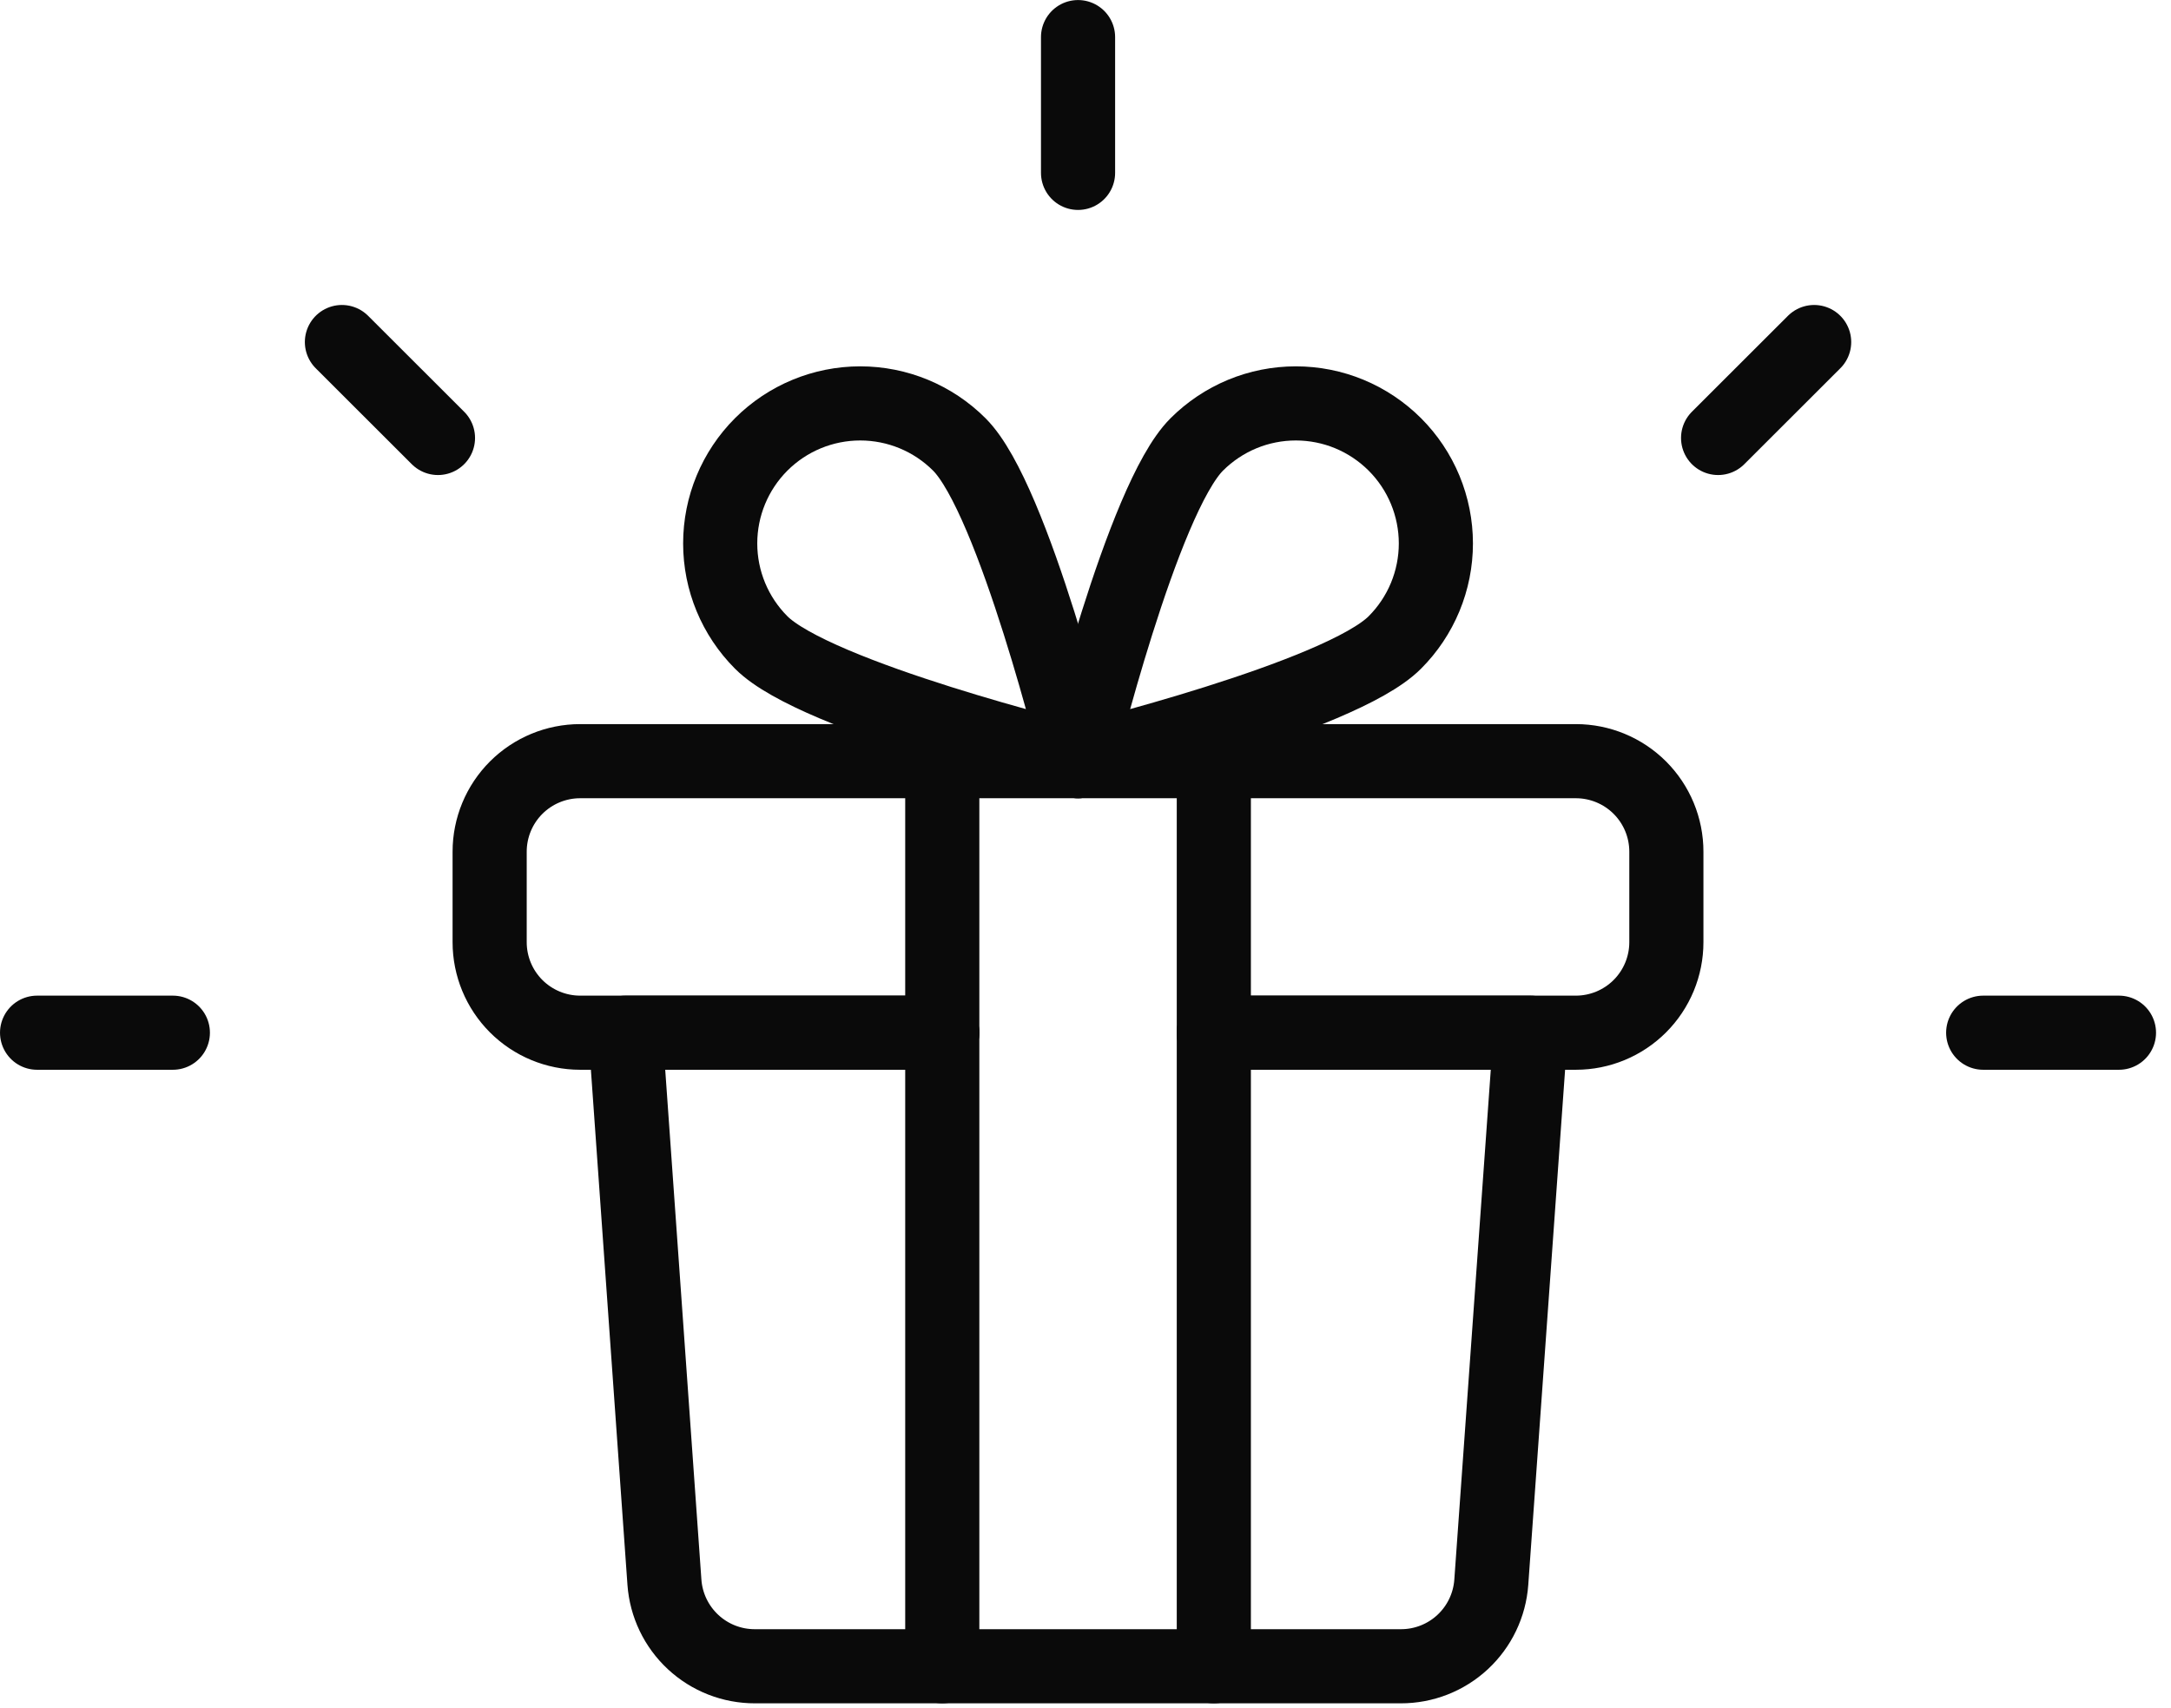
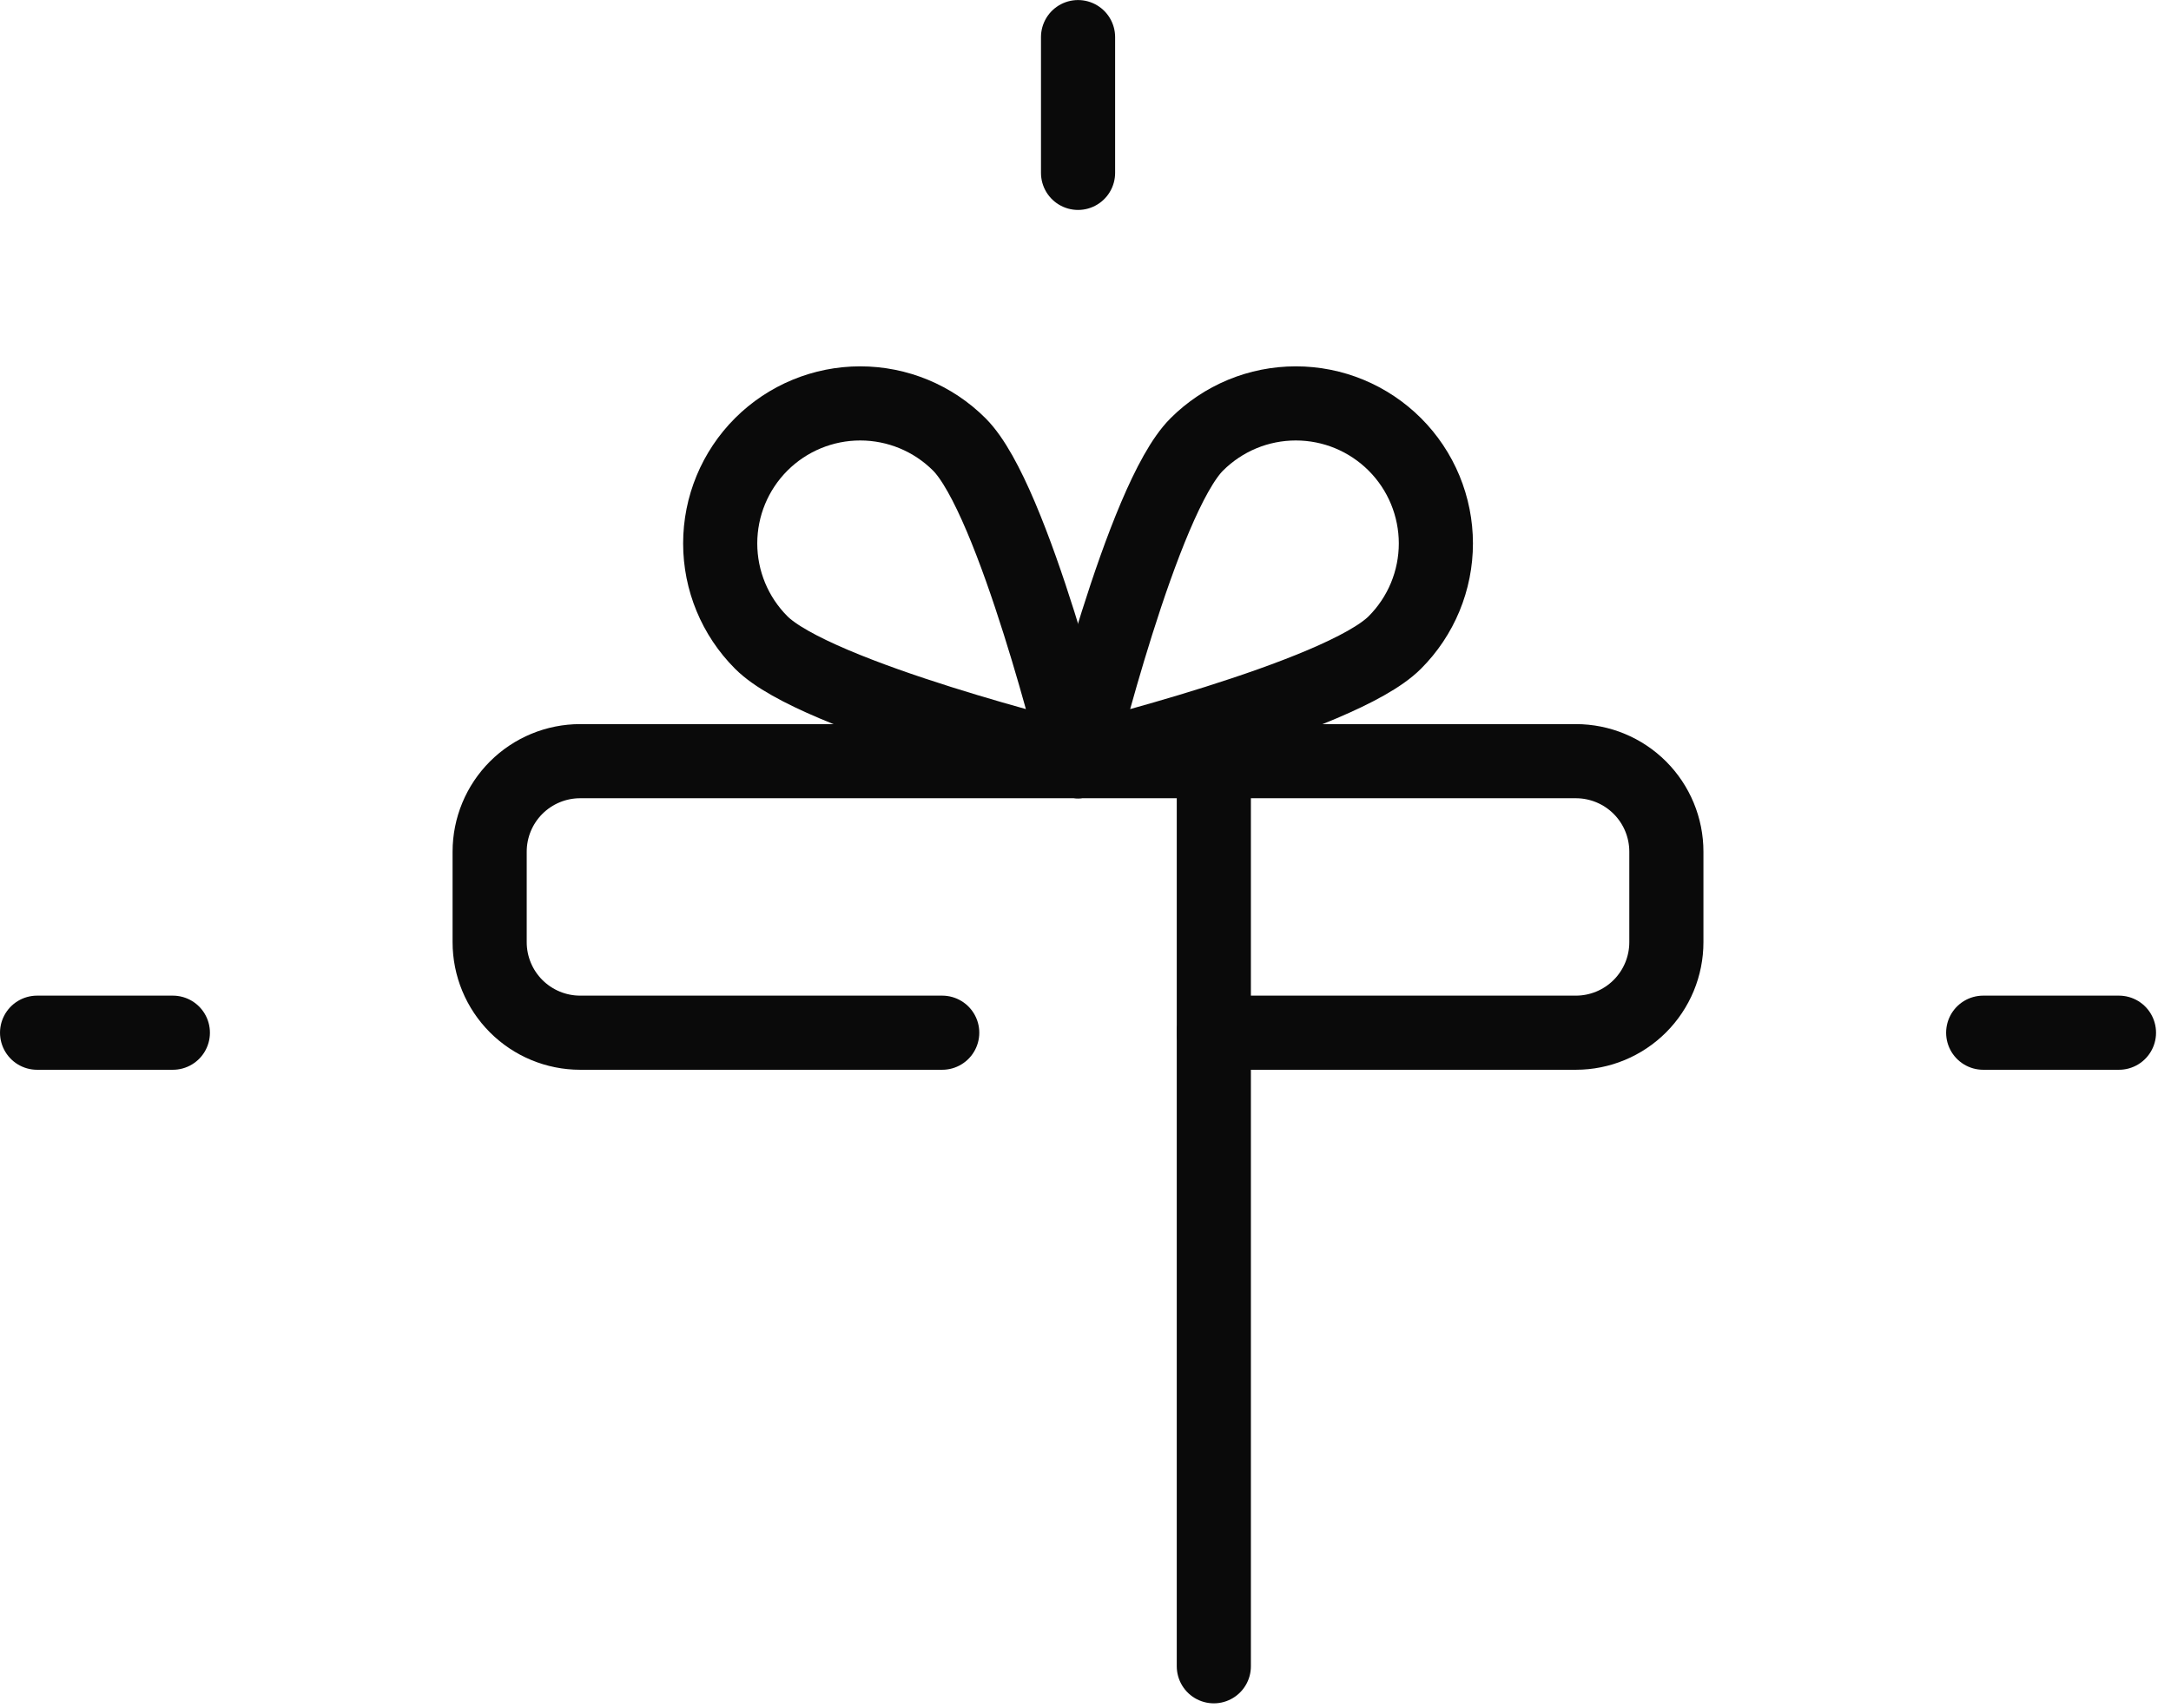
<svg xmlns="http://www.w3.org/2000/svg" width="100%" height="100%" viewBox="0 0 61 48" version="1.1" xml:space="preserve" style="fill-rule:evenodd;clip-rule:evenodd;stroke-linecap:round;stroke-linejoin:round;">
  <g transform="matrix(1,0,0,1,-918.711,-1689.74)">
    <g transform="matrix(0.763,0,0,0.763,906.324,1671.25)">
      <path d="M50.932,62.266L37.599,62.266C36.715,62.266 35.867,61.914 35.242,61.289C34.617,60.664 34.266,59.816 34.266,58.932L34.266,55.599C34.266,54.715 34.617,53.867 35.242,53.242C35.867,52.617 36.715,52.266 37.599,52.266L74.266,52.266C75.15,52.266 75.998,52.617 76.623,53.242C77.248,53.867 77.599,54.715 77.599,55.599L77.599,58.932C77.599,59.816 77.248,60.664 76.623,61.289C75.998,61.914 75.15,62.266 74.266,62.266L60.932,62.266" style="fill:none;fill-rule:nonzero;stroke:rgb(10,10,10);stroke-width:2.73px;" />
    </g>
    <g transform="matrix(0.763,0,0,0.763,906.324,1671.25)">
-       <path d="M60.932,62.266L72.599,62.266L71.152,82.502C71.092,83.345 70.715,84.133 70.096,84.708C69.477,85.283 68.664,85.601 67.819,85.599L44.036,85.599C43.191,85.601 42.377,85.283 41.759,84.708C41.14,84.133 40.762,83.345 40.702,82.502L39.266,62.266L50.932,62.266" style="fill:none;fill-rule:nonzero;stroke:rgb(10,10,10);stroke-width:2.73px;" />
-     </g>
+       </g>
    <g transform="matrix(0.763,0,0,0.763,906.324,1671.25)">
-       <path d="M50.934,52.266L50.934,85.599" style="fill:none;fill-rule:nonzero;stroke:rgb(10,10,10);stroke-width:2.73px;" />
-     </g>
+       </g>
    <g transform="matrix(0.763,0,0,0.763,906.324,1671.25)">
      <path d="M60.934,85.599L60.934,52.266" style="fill:none;fill-rule:nonzero;stroke:rgb(10,10,10);stroke-width:2.73px;" />
    </g>
    <g transform="matrix(0.763,0,0,0.763,906.324,1671.25)">
      <path d="M44.266,47.894C46.266,49.907 55.933,52.267 55.933,52.267C55.933,52.267 53.57,42.6 51.56,40.6C50.593,39.633 49.281,39.09 47.913,39.09C46.545,39.09 45.234,39.633 44.266,40.6C43.299,41.568 42.756,42.879 42.756,44.247C42.756,45.615 43.299,46.926 44.266,47.894Z" style="fill:none;fill-rule:nonzero;stroke:rgb(10,10,10);stroke-width:2.73px;" />
    </g>
    <g transform="matrix(0.763,0,0,0.763,906.324,1671.25)">
      <path d="M67.6,47.894C65.6,49.907 55.934,52.267 55.934,52.267C55.934,52.267 58.297,42.6 60.307,40.6C60.786,40.122 61.354,39.742 61.98,39.482C62.606,39.223 63.276,39.09 63.954,39.09C64.631,39.09 65.302,39.223 65.927,39.482C66.553,39.742 67.121,40.122 67.6,40.6C68.079,41.079 68.459,41.648 68.718,42.273C68.977,42.899 69.111,43.57 69.111,44.247C69.111,44.924 68.977,45.595 68.718,46.221C68.459,46.846 68.079,47.415 67.6,47.894Z" style="fill:none;fill-rule:nonzero;stroke:rgb(10,10,10);stroke-width:2.73px;" />
    </g>
    <g transform="matrix(0.763,0,0,0.763,906.324,1671.25)">
      <path d="M55.934,30.6L55.934,25.6" style="fill:none;fill-rule:nonzero;stroke:rgb(10,10,10);stroke-width:2.73px;" />
    </g>
    <g transform="matrix(0.763,0,0,0.763,906.324,1671.25)">
-       <path d="M79.504,40.363L83.041,36.83" style="fill:none;fill-rule:nonzero;stroke:rgb(10,10,10);stroke-width:2.73px;" />
-     </g>
+       </g>
    <g transform="matrix(0.763,0,0,0.763,906.324,1671.25)">
      <path d="M89.266,62.266L94.266,62.266" style="fill:none;fill-rule:nonzero;stroke:rgb(10,10,10);stroke-width:2.73px;" />
    </g>
    <g transform="matrix(0.763,0,0,0.763,906.324,1671.25)">
-       <path d="M32.363,40.363L28.826,36.83" style="fill:none;fill-rule:nonzero;stroke:rgb(10,10,10);stroke-width:2.73px;" />
-     </g>
+       </g>
    <g transform="matrix(0.763,0,0,0.763,906.324,1671.25)">
      <path d="M22.6,62.266L17.6,62.266" style="fill:none;fill-rule:nonzero;stroke:rgb(10,10,10);stroke-width:2.73px;" />
    </g>
  </g>
</svg>